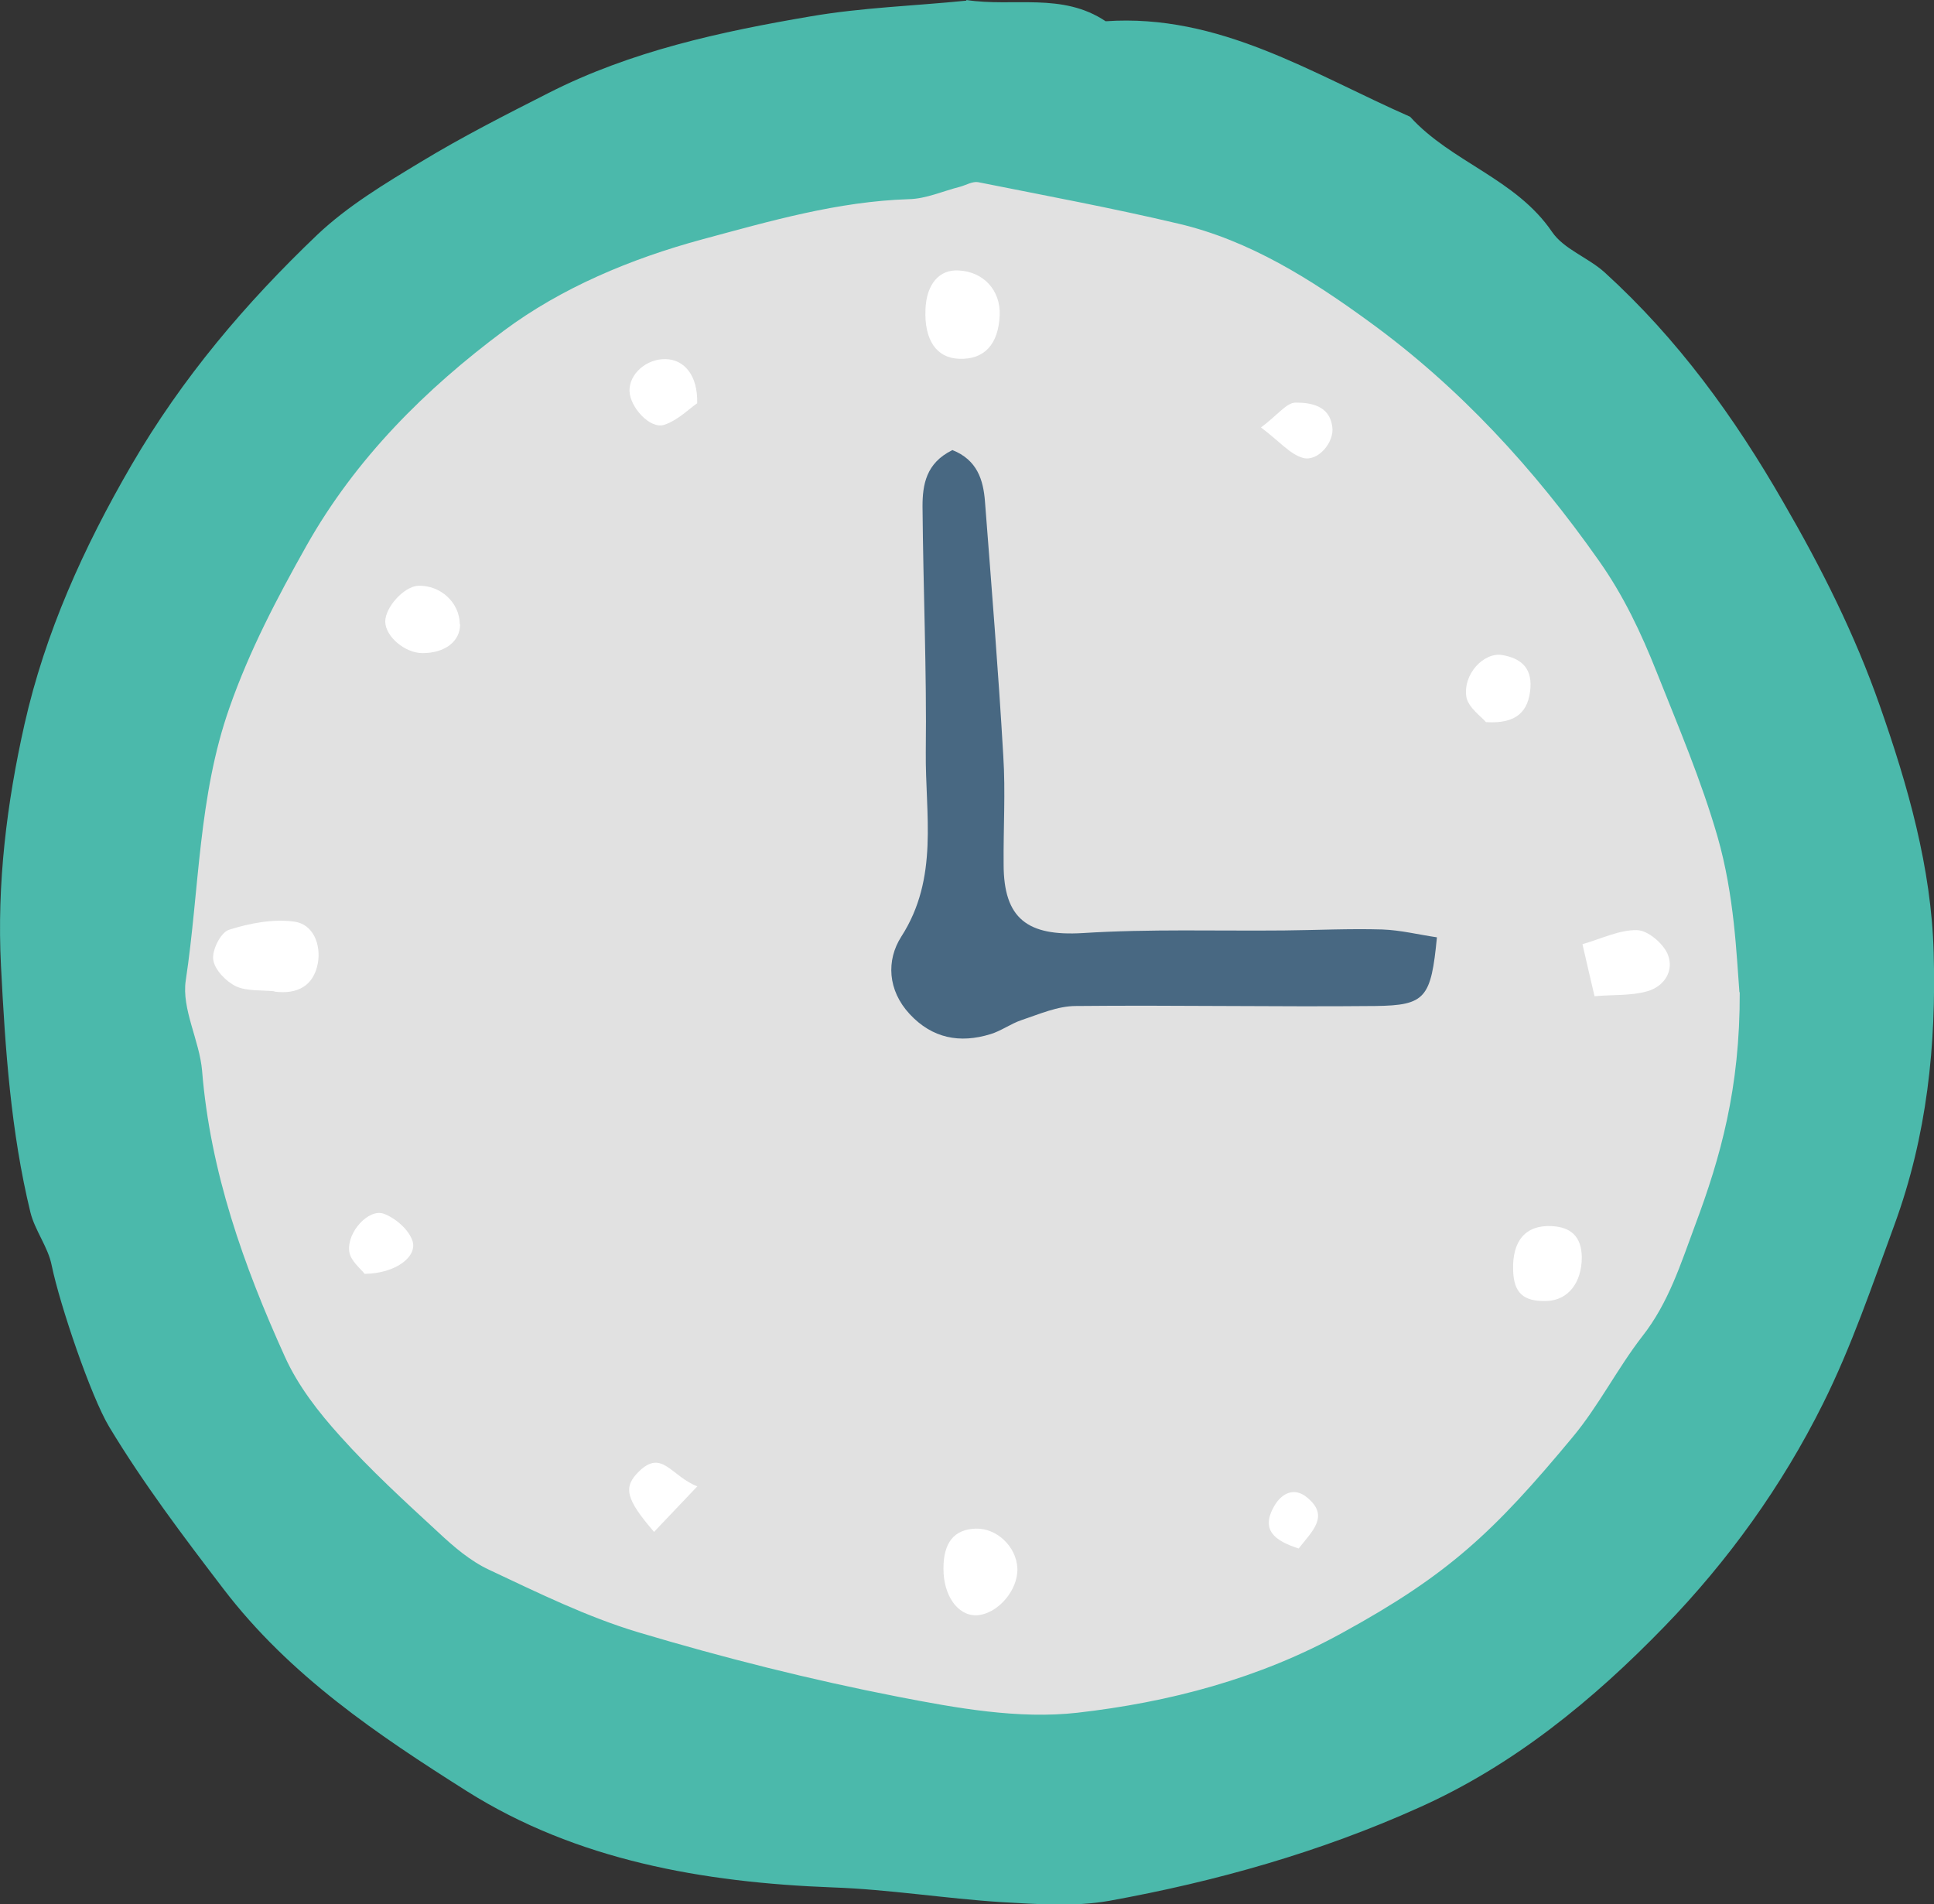
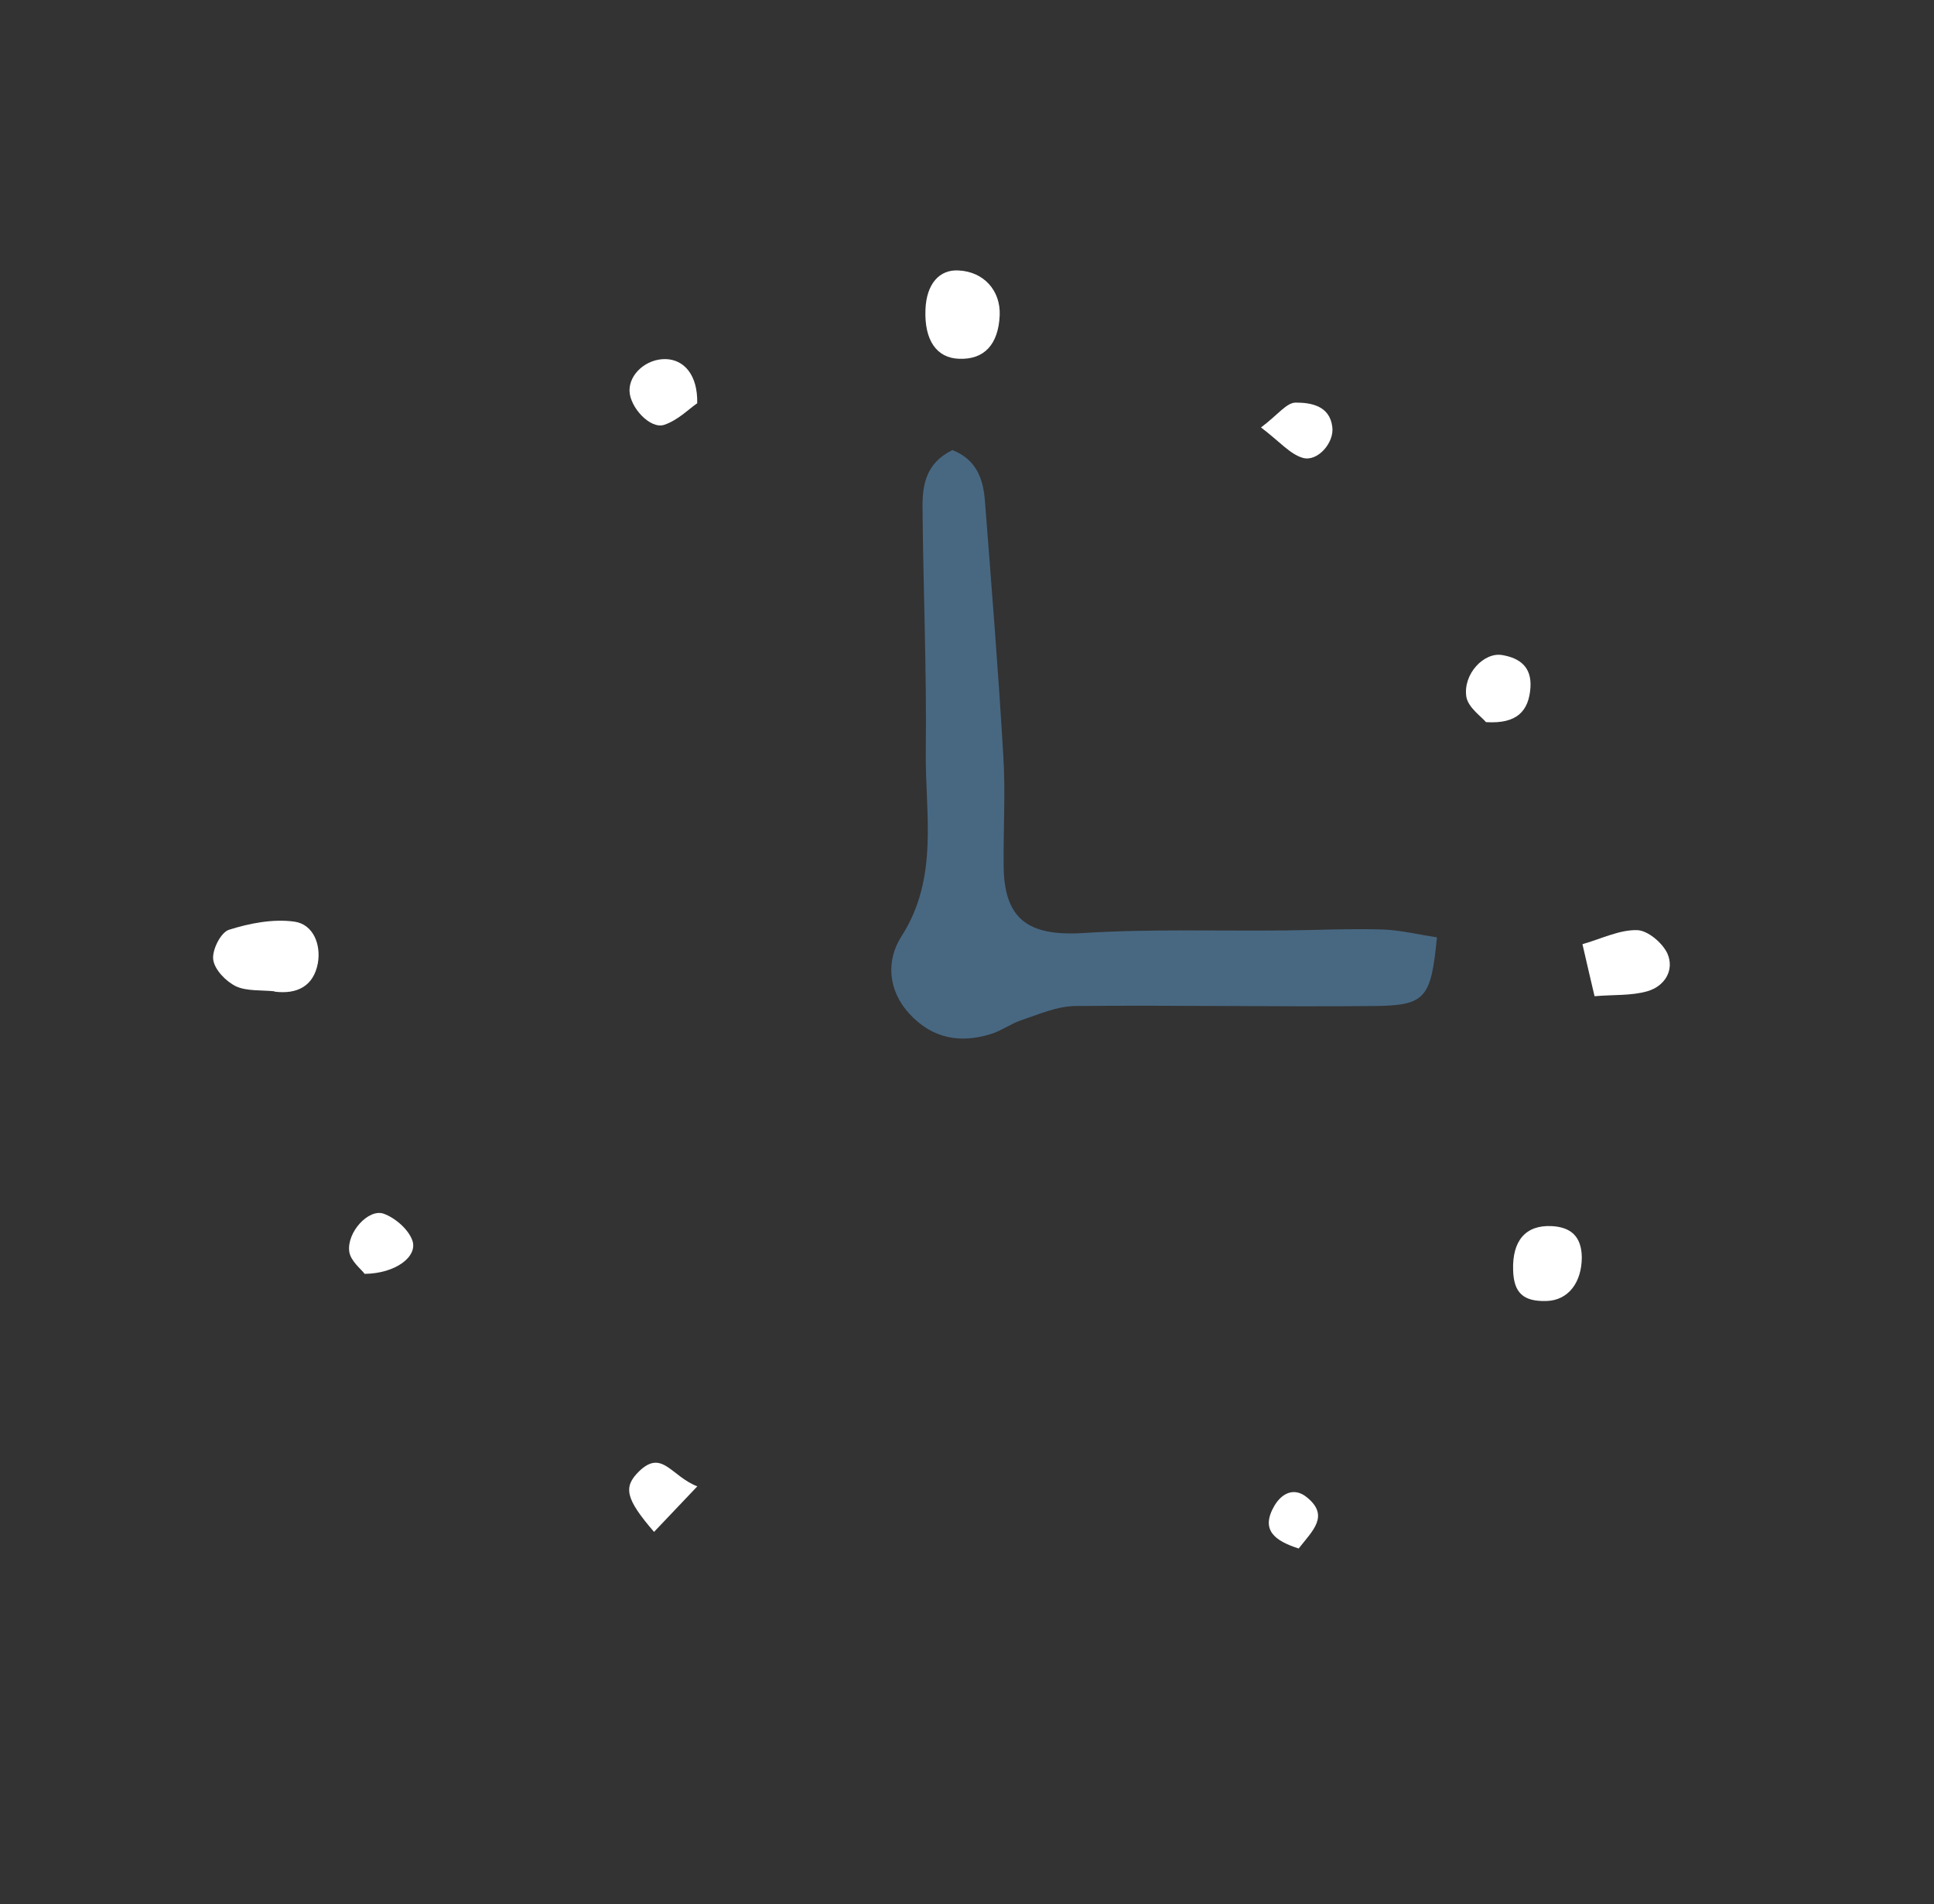
<svg xmlns="http://www.w3.org/2000/svg" id="_レイヤー_2" data-name="レイヤー 2" viewBox="0 0 59.14 58.22">
  <rect x="0" y="0" width="59.14" height="58.22" fill="#333333" stroke="none" />
  <defs>
    <style>
      .cls-1 {
        fill: #486882;
      }

      .cls-1, .cls-2, .cls-3, .cls-4 {
        stroke-width: 0px;
      }

      .cls-2 {
        fill: #e1e1e1;
      }

      .cls-3 {
        fill: #4bb9ab;
      }

      .cls-4 {
        fill: #fff;
      }
    </style>
  </defs>
  <g id="_コンテンツ" data-name="コンテンツ">
    <g>
-       <path class="cls-2" d="M55.71,30.48c-.1-1.25-.16-3.27-.74-5.26-.55-1.92-1.32-3.73-2.06-5.57-.53-1.33-1.13-2.59-1.96-3.77-2.17-3.1-4.71-5.86-7.77-8.09-1.96-1.42-4.03-2.74-6.44-3.31-2.25-.53-4.52-.96-6.78-1.41-.19-.04-.41.1-.61.15-.58.15-1.15.41-1.73.43-2.41.07-4.69.74-6.99,1.36-2.41.65-4.75,1.63-6.7,3.08-2.64,1.97-5.01,4.31-6.68,7.27-.99,1.77-1.92,3.53-2.6,5.46-1.06,3-1.02,6.16-1.48,9.24-.14.97.47,2.02.55,3.05.28,3.42,1.41,6.59,2.79,9.67.44.98,1.14,1.88,1.87,2.69,1.03,1.15,2.18,2.2,3.32,3.25.52.48,1.09.98,1.72,1.27,1.65.77,3.31,1.59,5.04,2.11,2.89.86,5.82,1.6,8.78,2.18,1.99.39,4.08.76,6.06.54,3.1-.35,6.15-1.15,8.96-2.69,3.57-1.96,5.1-3.39,7.8-6.63.88-1.05,1.5-2.32,2.35-3.39.89-1.14,1.3-2.47,1.79-3.77.85-2.28,1.51-4.61,1.5-7.86Z" />
-       <path class="cls-3" d="M29.55,0c1.44.22,2.93-.24,4.26.65,3.48-.24,6.31,1.6,9.31,2.92,1.26,1.39,3.23,1.89,4.34,3.52.36.53,1.1.78,1.61,1.24,2.23,2.03,3.96,4.41,5.47,7.04,1.16,2,2.18,4.03,2.94,6.2.86,2.45,1.58,4.96,1.65,7.56.08,2.82-.2,5.59-1.2,8.32-.68,1.85-1.31,3.72-2.19,5.48-1.25,2.51-2.9,4.8-4.84,6.8-2.18,2.25-4.62,4.25-7.51,5.54-3.02,1.36-6.21,2.26-9.47,2.85-1.07.19-2.2.1-3.3.04-1.72-.11-3.44-.39-5.16-.45-3.96-.15-7.83-.83-11.18-2.94-2.72-1.72-5.42-3.53-7.45-6.19-1.23-1.61-2.44-3.21-3.49-4.95-.56-.93-1.51-3.73-1.76-4.94-.11-.56-.51-1.06-.65-1.62-.6-2.47-.77-4.99-.9-7.53-.13-2.53.18-5,.72-7.4.63-2.79,1.8-5.39,3.27-7.92,1.56-2.68,3.49-4.95,5.68-7.04.93-.88,2.06-1.56,3.17-2.23,1.27-.77,2.59-1.44,3.91-2.11,2.52-1.28,5.25-1.87,8.01-2.34,1.57-.27,3.17-.32,4.76-.48ZM53.19,30.34c-.09-1.13-.15-2.95-.67-4.76-.5-1.73-1.2-3.37-1.86-5.03-.48-1.21-1.02-2.35-1.77-3.41-1.97-2.8-4.26-5.3-7.03-7.31-1.77-1.29-3.65-2.48-5.82-2.99-2.03-.48-4.08-.86-6.13-1.27-.17-.03-.37.09-.55.14-.52.13-1.04.37-1.57.38-2.18.07-4.24.67-6.32,1.23-2.18.59-4.3,1.48-6.06,2.79-2.39,1.78-4.53,3.9-6.04,6.58-.9,1.6-1.74,3.2-2.35,4.94-.96,2.72-.92,5.57-1.34,8.35-.13.87.42,1.83.5,2.76.25,3.09,1.27,5.96,2.53,8.74.4.89,1.03,1.7,1.69,2.43.93,1.04,1.97,1.99,3,2.94.47.44.98.88,1.56,1.15,1.49.7,2.99,1.44,4.56,1.91,2.61.78,5.27,1.45,7.94,1.97,1.8.35,3.69.69,5.48.49,2.81-.32,5.56-1.04,8.1-2.44,3.23-1.77,4.62-3.06,7.06-6,.79-.95,1.36-2.09,2.12-3.07.81-1.03,1.18-2.23,1.62-3.41.77-2.06,1.37-4.17,1.36-7.11Z" />
      <path class="cls-1" d="M29.12,13.76c.76.3.95.91,1,1.58.2,2.59.41,5.19.56,7.78.07,1.1,0,2.2.01,3.31,0,1.67.74,2.2,2.42,2.1,2.05-.13,4.11-.06,6.16-.08,1-.01,2-.06,3-.03.56.02,1.12.16,1.67.24-.18,1.86-.35,2.08-1.88,2.1-3.05.03-6.11-.03-9.16,0-.56,0-1.12.25-1.66.43-.33.11-.62.33-.95.43-.94.29-1.78.13-2.47-.61-.68-.73-.72-1.65-.26-2.37,1.16-1.8.73-3.75.75-5.65.03-2.5-.08-5-.1-7.51,0-.66.11-1.32.9-1.71Z" />
      <g>
        <path class="cls-4" d="M8.39,30.31c-.4-.04-.84,0-1.17-.15-.31-.15-.66-.51-.7-.82-.04-.29.23-.83.48-.91.63-.2,1.35-.34,2-.25.58.08.82.7.72,1.27-.13.7-.63.96-1.33.87Z" />
        <path class="cls-4" d="M30.57,9.64c-.04.89-.47,1.36-1.24,1.33-.69-.02-1.07-.57-1.03-1.51.03-.77.42-1.23,1.02-1.19.76.04,1.28.61,1.25,1.37Z" />
-         <path class="cls-4" d="M28.85,47.96c0-.8.33-1.2.99-1.22.64-.02,1.24.55,1.27,1.21.03.68-.62,1.42-1.26,1.44-.57.01-1-.61-1-1.42Z" />
        <path class="cls-4" d="M48.76,30.46c-.13-.56-.23-.97-.37-1.59.59-.17,1.13-.44,1.66-.43.33,0,.79.39.94.72.22.51-.09,1-.62,1.15-.49.14-1.03.1-1.6.15Z" />
        <path class="cls-4" d="M46.27,38.84c-.03-.9.38-1.39,1.18-1.35.58.03.91.31.92.95,0,.77-.41,1.32-1.08,1.34-.71.02-1-.25-1.02-.94Z" />
-         <path class="cls-4" d="M14.07,19.09c0,.52-.46.88-1.15.88-.53,0-1.13-.5-1.14-.96,0-.45.58-1.08,1.01-1.1.68-.02,1.26.51,1.27,1.17Z" />
        <path class="cls-4" d="M21.32,12.33c-.25.17-.59.52-1.01.66-.43.14-1.05-.54-1.06-1.04-.01-.52.52-.98,1.1-.97.57.01.99.49.97,1.35Z" />
        <path class="cls-4" d="M45.44,22.08c-.13-.16-.54-.44-.6-.77-.11-.7.54-1.38,1.1-1.28.52.09.9.35.86.99-.05.73-.42,1.12-1.36,1.06Z" />
        <path class="cls-4" d="M11.15,38.95c-.1-.14-.43-.39-.47-.68-.08-.59.59-1.32,1.05-1.16.36.13.76.48.88.82.17.49-.51,1.01-1.46,1.02Z" />
        <path class="cls-4" d="M21.33,45.44c-.59.62-.95,1-1.33,1.4-.87-1.01-.95-1.37-.46-1.85.71-.69.98.15,1.79.46Z" />
        <path class="cls-4" d="M38.56,13.07c.51-.38.78-.76,1.06-.76.46,0,1.04.09,1.12.74.07.48-.45,1.08-.9.95-.39-.11-.71-.5-1.28-.93Z" />
        <path class="cls-4" d="M39.72,47.35c-.75-.24-1.18-.57-.75-1.31.23-.39.61-.57.99-.26.71.57.17,1.03-.25,1.57Z" />
      </g>
    </g>
  </g>
</svg>